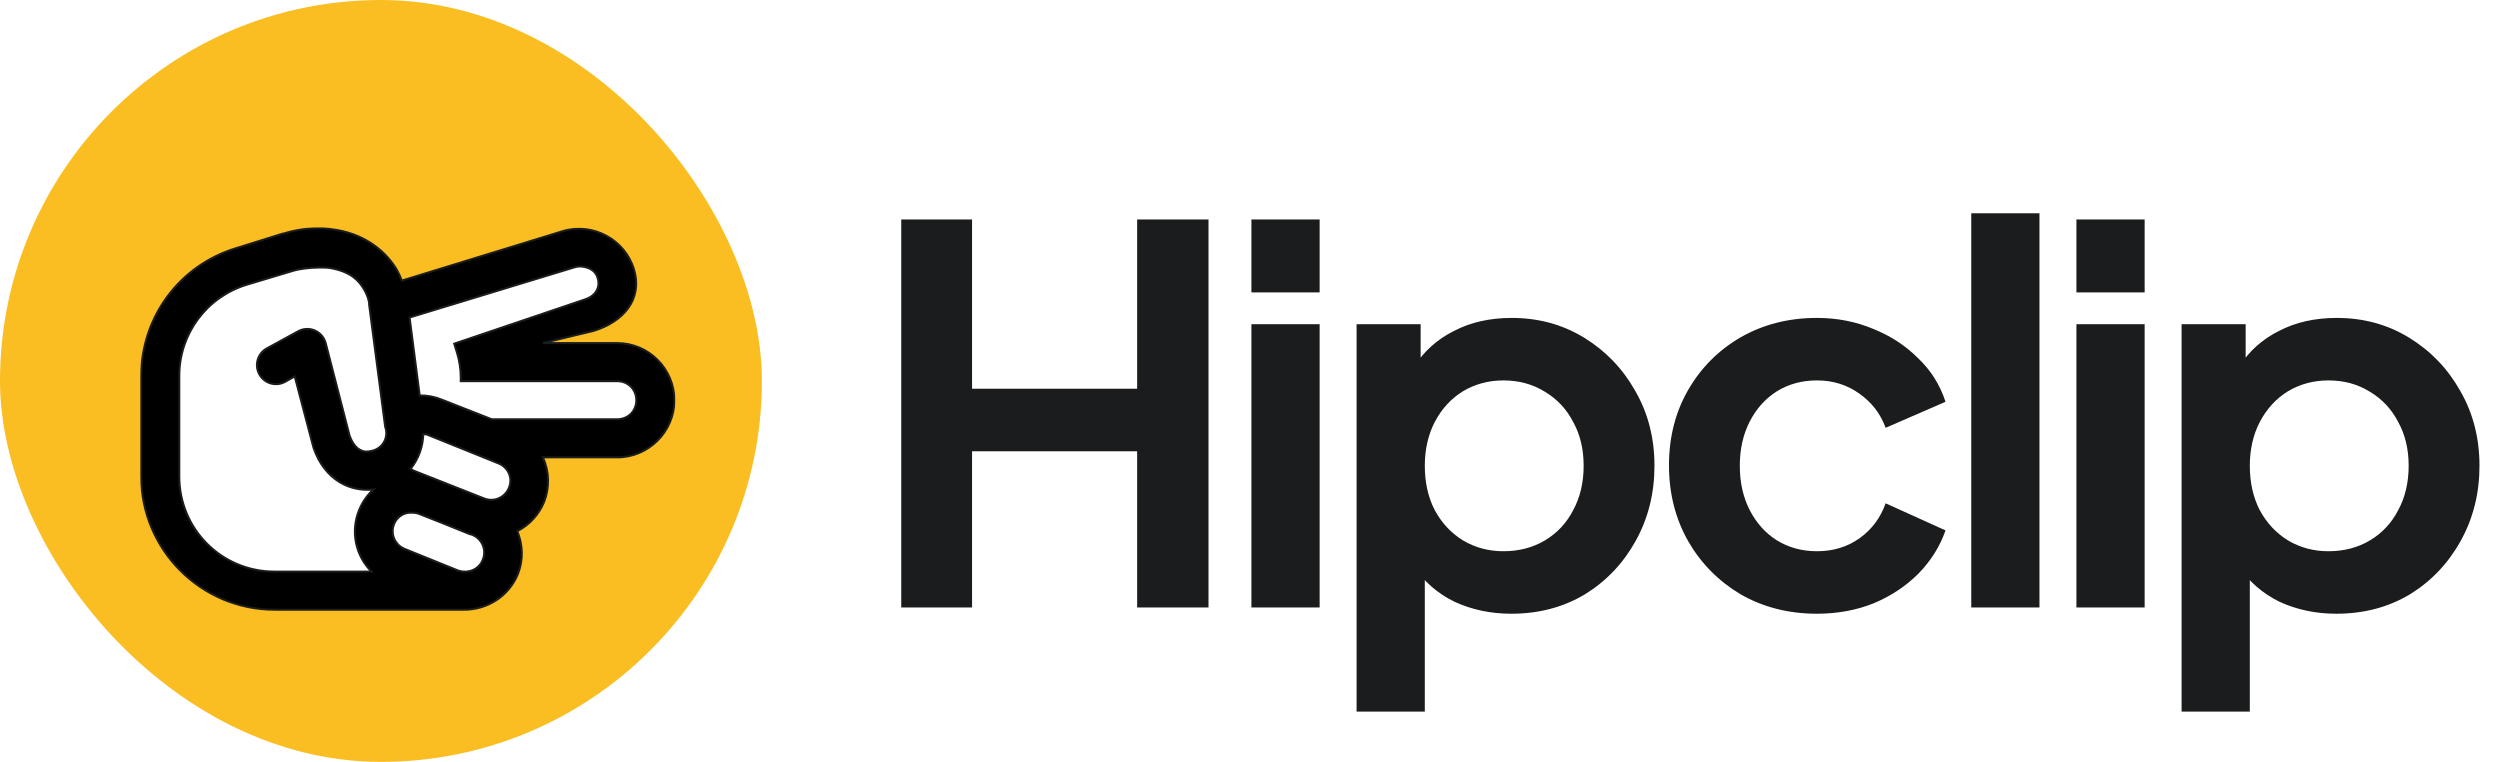
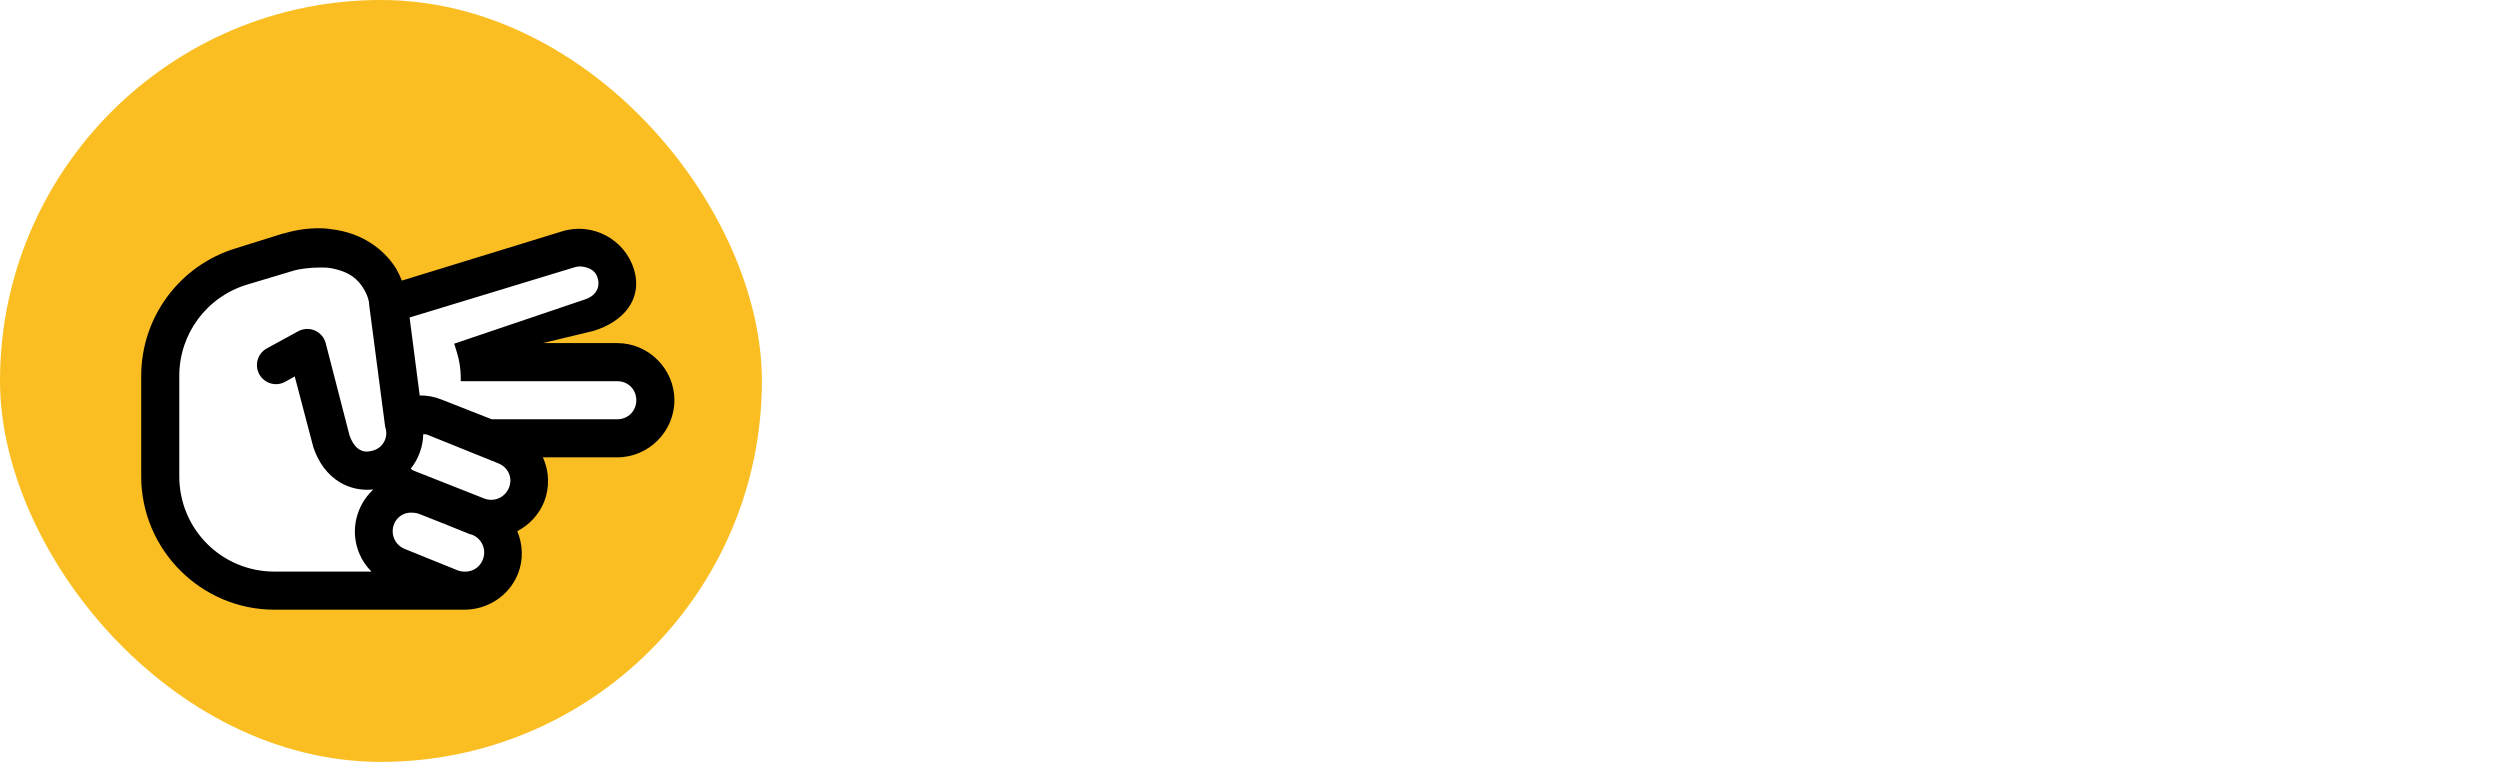
<svg xmlns="http://www.w3.org/2000/svg" width="2461" height="750" viewBox="0 0 2461 750" fill="none">
  <rect width="750" height="750" rx="375" fill="#FABE22" />
  <g filter="url(#filter0_dd_949_65)">
    <path d="M303.296 244L192.367 276.528L154 320.733V460.855L170.681 531.75L242.41 572.618L486.789 566.78V517.571L509.308 497.553V427.493L629.412 416.65V361.602L509.308 351.593L499.3 333.244L598.552 290.707L584.373 244L380.029 286.537L360.846 256.511L303.296 244Z" fill="white" stroke="black" stroke-width="0.834" />
    <mask id="path-3-outside-1_949_65" maskUnits="userSpaceOnUse" x="138" y="212" width="527" height="378" fill="black">
-       <rect fill="white" x="138" y="212" width="527" height="378" />
-       <path d="M315.321 213.006C303.018 212.881 290.77 214.658 279.011 218.274H278.43L231.566 232.914C204.764 241.182 181.316 257.817 164.658 280.382C147.999 302.947 139.008 330.255 139 358.303V457.28C139 529.544 197.955 588.499 270.219 588.499H455.913C478.763 589.005 500.883 575.602 509.806 553.351C515.449 539.216 514.642 524.351 509.225 511.173C521.138 505.037 530.48 494.865 535.581 482.474C538.358 475.449 539.687 467.936 539.487 460.385C539.287 452.834 537.564 445.402 534.419 438.534H607.639C638.476 438.534 663.876 413.134 663.876 382.297C663.876 351.461 638.476 326.061 607.639 326.061H534.419L584.136 314.084C613.641 305.142 632.983 282.927 624.042 253.422C615.1 223.916 583.251 206.989 553.746 215.931L395.571 264.557C394.127 260.708 392.371 256.984 390.322 253.422C380.949 237.75 361.979 220.036 331.723 214.75C326.1 213.812 320.532 213.062 315.321 213.006ZM572.459 250.695C579.769 251.502 586.044 254.345 588.313 261.955C591.387 272.059 585.519 280.149 575.416 283.224L447.14 326.642L449.944 335.839C452.348 343.723 453.569 351.92 453.569 360.163V363.552H607.639C618.249 363.552 626.385 371.687 626.385 382.297C626.385 392.907 618.249 401.043 607.639 401.043H484.031L434.824 381.716C427.952 378.9 420.58 377.503 413.154 377.611L403.2 300.867L564.881 251.66C567.347 250.928 569.909 250.347 572.459 250.695ZM314.74 251.66C318.32 251.66 322.05 251.66 325.293 252.241C345.426 255.765 353.187 264.557 358.098 272.748C362.991 280.959 363.347 286.807 363.347 286.807V287.988L379.187 408.654C379.341 409.251 379.529 409.839 379.749 410.416C380.32 412.724 380.424 415.123 380.053 417.471C379.682 419.819 378.845 422.07 377.59 424.089C376.336 426.109 374.69 427.857 372.749 429.23C370.808 430.604 368.612 431.575 366.29 432.086C360.216 433.548 357.142 432.742 353.993 430.923C350.844 429.086 346.963 425.206 344.039 416.864L320.607 326.061C319.881 323.328 318.546 320.796 316.703 318.652C314.86 316.509 312.555 314.81 309.963 313.683C307.37 312.556 304.556 312.031 301.731 312.145C298.906 312.26 296.144 313.012 293.651 314.345L262.608 331.328C260.448 332.516 258.544 334.119 257.006 336.046C255.468 337.972 254.327 340.184 253.647 342.554C252.968 344.923 252.764 347.404 253.047 349.853C253.33 352.302 254.095 354.67 255.298 356.822C256.485 358.977 258.087 360.877 260.011 362.412C261.934 363.946 264.142 365.086 266.507 365.765C268.872 366.444 271.349 366.65 273.793 366.37C276.238 366.09 278.604 365.33 280.754 364.133L290.127 358.865L308.31 427.999C308.465 428.59 308.653 429.172 308.872 429.742C313.934 444.251 322.575 455.892 334.666 463.147C344.545 469.071 356.036 471.339 367.471 470.177C361.341 475.894 356.541 482.889 353.412 490.665C349.298 500.818 348.27 511.958 350.458 522.691C352.645 533.425 357.95 543.275 365.709 551.007H270.219C218.238 551.007 176.491 509.261 176.491 457.28V358.284C176.491 317.044 203.297 280.809 242.682 268.662L289.546 254.603C293.351 253.422 304.055 251.66 314.74 251.66ZM416.678 415.683C418.065 415.908 419.377 415.683 420.765 416.283L490.479 444.401C500.283 448.338 504.97 458.592 501.033 468.396C497.078 478.218 486.224 482.905 476.42 478.949L406.705 451.431C405.693 451.056 405.243 450.175 404.362 449.669C412.035 439.97 416.356 428.046 416.678 415.683ZM404.962 493.009C407.437 493.009 410.08 493.234 412.573 494.19L437.748 504.144L462.361 514.097L464.704 514.697C474.508 518.634 479.195 529.487 475.258 539.291C473.968 542.633 471.726 545.524 468.811 547.606C465.896 549.688 462.435 550.871 458.856 551.007H458.256C455.666 551.118 453.08 550.716 450.645 549.826L398.514 528.738C396.192 527.833 394.074 526.476 392.283 524.744C390.492 523.013 389.064 520.942 388.081 518.653C387.099 516.364 386.582 513.902 386.561 511.41C386.541 508.919 387.016 506.449 387.96 504.144C388.863 501.899 390.21 499.861 391.921 498.151C393.631 496.44 395.67 495.093 397.914 494.19C400.156 493.311 402.556 492.909 404.962 493.009Z" />
-     </mask>
+       </mask>
    <path d="M315.321 213.006C303.018 212.881 290.77 214.658 279.011 218.274H278.43L231.566 232.914C204.764 241.182 181.316 257.817 164.658 280.382C147.999 302.947 139.008 330.255 139 358.303V457.28C139 529.544 197.955 588.499 270.219 588.499H455.913C478.763 589.005 500.883 575.602 509.806 553.351C515.449 539.216 514.642 524.351 509.225 511.173C521.138 505.037 530.48 494.865 535.581 482.474C538.358 475.449 539.687 467.936 539.487 460.385C539.287 452.834 537.564 445.402 534.419 438.534H607.639C638.476 438.534 663.876 413.134 663.876 382.297C663.876 351.461 638.476 326.061 607.639 326.061H534.419L584.136 314.084C613.641 305.142 632.983 282.927 624.042 253.422C615.1 223.916 583.251 206.989 553.746 215.931L395.571 264.557C394.127 260.708 392.371 256.984 390.322 253.422C380.949 237.75 361.979 220.036 331.723 214.75C326.1 213.812 320.532 213.062 315.321 213.006ZM572.459 250.695C579.769 251.502 586.044 254.345 588.313 261.955C591.387 272.059 585.519 280.149 575.416 283.224L447.14 326.642L449.944 335.839C452.348 343.723 453.569 351.92 453.569 360.163V363.552H607.639C618.249 363.552 626.385 371.687 626.385 382.297C626.385 392.907 618.249 401.043 607.639 401.043H484.031L434.824 381.716C427.952 378.9 420.58 377.503 413.154 377.611L403.2 300.867L564.881 251.66C567.347 250.928 569.909 250.347 572.459 250.695ZM314.74 251.66C318.32 251.66 322.05 251.66 325.293 252.241C345.426 255.765 353.187 264.557 358.098 272.748C362.991 280.959 363.347 286.807 363.347 286.807V287.988L379.187 408.654C379.341 409.251 379.529 409.839 379.749 410.416C380.32 412.724 380.424 415.123 380.053 417.471C379.682 419.819 378.845 422.07 377.59 424.089C376.336 426.109 374.69 427.857 372.749 429.23C370.808 430.604 368.612 431.575 366.29 432.086C360.216 433.548 357.142 432.742 353.993 430.923C350.844 429.086 346.963 425.206 344.039 416.864L320.607 326.061C319.881 323.328 318.546 320.796 316.703 318.652C314.86 316.509 312.555 314.81 309.963 313.683C307.37 312.556 304.556 312.031 301.731 312.145C298.906 312.26 296.144 313.012 293.651 314.345L262.608 331.328C260.448 332.516 258.544 334.119 257.006 336.046C255.468 337.972 254.327 340.184 253.647 342.554C252.968 344.923 252.764 347.404 253.047 349.853C253.33 352.302 254.095 354.67 255.298 356.822C256.485 358.977 258.087 360.877 260.011 362.412C261.934 363.946 264.142 365.086 266.507 365.765C268.872 366.444 271.349 366.65 273.793 366.37C276.238 366.09 278.604 365.33 280.754 364.133L290.127 358.865L308.31 427.999C308.465 428.59 308.653 429.172 308.872 429.742C313.934 444.251 322.575 455.892 334.666 463.147C344.545 469.071 356.036 471.339 367.471 470.177C361.341 475.894 356.541 482.889 353.412 490.665C349.298 500.818 348.27 511.958 350.458 522.691C352.645 533.425 357.95 543.275 365.709 551.007H270.219C218.238 551.007 176.491 509.261 176.491 457.28V358.284C176.491 317.044 203.297 280.809 242.682 268.662L289.546 254.603C293.351 253.422 304.055 251.66 314.74 251.66ZM416.678 415.683C418.065 415.908 419.377 415.683 420.765 416.283L490.479 444.401C500.283 448.338 504.97 458.592 501.033 468.396C497.078 478.218 486.224 482.905 476.42 478.949L406.705 451.431C405.693 451.056 405.243 450.175 404.362 449.669C412.035 439.97 416.356 428.046 416.678 415.683ZM404.962 493.009C407.437 493.009 410.08 493.234 412.573 494.19L437.748 504.144L462.361 514.097L464.704 514.697C474.508 518.634 479.195 529.487 475.258 539.291C473.968 542.633 471.726 545.524 468.811 547.606C465.896 549.688 462.435 550.871 458.856 551.007H458.256C455.666 551.118 453.08 550.716 450.645 549.826L398.514 528.738C396.192 527.833 394.074 526.476 392.283 524.744C390.492 523.013 389.064 520.942 388.081 518.653C387.099 516.364 386.582 513.902 386.561 511.41C386.541 508.919 387.016 506.449 387.96 504.144C388.863 501.899 390.21 499.861 391.921 498.151C393.631 496.44 395.67 495.093 397.914 494.19C400.156 493.311 402.556 492.909 404.962 493.009Z" fill="black" />
    <path d="M315.321 213.006C303.018 212.881 290.77 214.658 279.011 218.274H278.43L231.566 232.914C204.764 241.182 181.316 257.817 164.658 280.382C147.999 302.947 139.008 330.255 139 358.303V457.28C139 529.544 197.955 588.499 270.219 588.499H455.913C478.763 589.005 500.883 575.602 509.806 553.351C515.449 539.216 514.642 524.351 509.225 511.173C521.138 505.037 530.48 494.865 535.581 482.474C538.358 475.449 539.687 467.936 539.487 460.385C539.287 452.834 537.564 445.402 534.419 438.534H607.639C638.476 438.534 663.876 413.134 663.876 382.297C663.876 351.461 638.476 326.061 607.639 326.061H534.419L584.136 314.084C613.641 305.142 632.983 282.927 624.042 253.422C615.1 223.916 583.251 206.989 553.746 215.931L395.571 264.557C394.127 260.708 392.371 256.984 390.322 253.422C380.949 237.75 361.979 220.036 331.723 214.75C326.1 213.812 320.532 213.062 315.321 213.006ZM572.459 250.695C579.769 251.502 586.044 254.345 588.313 261.955C591.387 272.059 585.519 280.149 575.416 283.224L447.14 326.642L449.944 335.839C452.348 343.723 453.569 351.92 453.569 360.163V363.552H607.639C618.249 363.552 626.385 371.687 626.385 382.297C626.385 392.907 618.249 401.043 607.639 401.043H484.031L434.824 381.716C427.952 378.9 420.58 377.503 413.154 377.611L403.2 300.867L564.881 251.66C567.347 250.928 569.909 250.347 572.459 250.695ZM314.74 251.66C318.32 251.66 322.05 251.66 325.293 252.241C345.426 255.765 353.187 264.557 358.098 272.748C362.991 280.959 363.347 286.807 363.347 286.807V287.988L379.187 408.654C379.341 409.251 379.529 409.839 379.749 410.416C380.32 412.724 380.424 415.123 380.053 417.471C379.682 419.819 378.845 422.07 377.59 424.089C376.336 426.109 374.69 427.857 372.749 429.23C370.808 430.604 368.612 431.575 366.29 432.086C360.216 433.548 357.142 432.742 353.993 430.923C350.844 429.086 346.963 425.206 344.039 416.864L320.607 326.061C319.881 323.328 318.546 320.796 316.703 318.652C314.86 316.509 312.555 314.81 309.963 313.683C307.37 312.556 304.556 312.031 301.731 312.145C298.906 312.26 296.144 313.012 293.651 314.345L262.608 331.328C260.448 332.516 258.544 334.119 257.006 336.046C255.468 337.972 254.327 340.184 253.647 342.554C252.968 344.923 252.764 347.404 253.047 349.853C253.33 352.302 254.095 354.67 255.298 356.822C256.485 358.977 258.087 360.877 260.011 362.412C261.934 363.946 264.142 365.086 266.507 365.765C268.872 366.444 271.349 366.65 273.793 366.37C276.238 366.09 278.604 365.33 280.754 364.133L290.127 358.865L308.31 427.999C308.465 428.59 308.653 429.172 308.872 429.742C313.934 444.251 322.575 455.892 334.666 463.147C344.545 469.071 356.036 471.339 367.471 470.177C361.341 475.894 356.541 482.889 353.412 490.665C349.298 500.818 348.27 511.958 350.458 522.691C352.645 533.425 357.95 543.275 365.709 551.007H270.219C218.238 551.007 176.491 509.261 176.491 457.28V358.284C176.491 317.044 203.297 280.809 242.682 268.662L289.546 254.603C293.351 253.422 304.055 251.66 314.74 251.66ZM416.678 415.683C418.065 415.908 419.377 415.683 420.765 416.283L490.479 444.401C500.283 448.338 504.97 458.592 501.033 468.396C497.078 478.218 486.224 482.905 476.42 478.949L406.705 451.431C405.693 451.056 405.243 450.175 404.362 449.669C412.035 439.97 416.356 428.046 416.678 415.683ZM404.962 493.009C407.437 493.009 410.08 493.234 412.573 494.19L437.748 504.144L462.361 514.097L464.704 514.697C474.508 518.634 479.195 529.487 475.258 539.291C473.968 542.633 471.726 545.524 468.811 547.606C465.896 549.688 462.435 550.871 458.856 551.007H458.256C455.666 551.118 453.08 550.716 450.645 549.826L398.514 528.738C396.192 527.833 394.074 526.476 392.283 524.744C390.492 523.013 389.064 520.942 388.081 518.653C387.099 516.364 386.582 513.902 386.561 511.41C386.541 508.919 387.016 506.449 387.96 504.144C388.863 501.899 390.21 499.861 391.921 498.151C393.631 496.44 395.67 495.093 397.914 494.19C400.156 493.311 402.556 492.909 404.962 493.009Z" stroke="#1B1C1D" stroke-width="2" mask="url(#path-3-outside-1_949_65)" />
  </g>
  <g filter="url(#filter1_dd_949_65)">
-     <path d="M887.182 584V202.072H956.903V368.685H1119.41V202.072H1189.65V584H1119.41V430.203H956.903V584H887.182ZM1231.89 584V305.116H1299.05V584H1231.89ZM1231.89 273.844V202.072H1299.05V273.844H1231.89ZM1335.42 686.531V305.116H1398.48V360.482L1392.33 346.641C1401.9 331.603 1414.88 319.983 1431.29 311.78C1447.69 303.236 1466.66 298.964 1488.19 298.964C1514.51 298.964 1538.26 305.457 1559.45 318.445C1580.64 331.432 1597.39 348.862 1609.69 370.735C1622.34 392.609 1628.66 417.216 1628.66 444.558C1628.66 471.558 1622.51 496.165 1610.21 518.38C1597.9 540.595 1581.16 558.196 1559.97 571.184C1538.78 583.829 1514.68 590.152 1487.68 590.152C1467.52 590.152 1448.89 586.222 1431.8 578.361C1415.06 570.158 1401.73 558.538 1391.81 543.5L1402.58 530.171V686.531H1335.42ZM1479.99 528.633C1495.37 528.633 1509.04 525.045 1521 517.867C1532.97 510.69 1542.19 500.779 1548.69 488.133C1555.52 475.488 1558.94 460.963 1558.94 444.558C1558.94 428.153 1555.52 413.798 1548.69 401.495C1542.19 388.849 1532.97 378.938 1521 371.761C1509.04 364.242 1495.37 360.482 1479.99 360.482C1465.3 360.482 1451.97 364.071 1440 371.248C1428.38 378.425 1419.16 388.507 1412.32 401.495C1405.83 414.14 1402.58 428.495 1402.58 444.558C1402.58 460.963 1405.83 475.488 1412.32 488.133C1419.16 500.779 1428.38 510.69 1440 517.867C1451.97 525.045 1465.3 528.633 1479.99 528.633ZM1788.55 590.152C1760.86 590.152 1735.91 583.829 1713.7 571.184C1691.83 558.196 1674.57 540.766 1661.92 518.893C1649.27 496.678 1642.95 471.728 1642.95 444.045C1642.95 416.362 1649.27 391.583 1661.92 369.71C1674.57 347.837 1691.83 330.577 1713.7 317.932C1735.91 305.286 1760.86 298.964 1788.55 298.964C1808.37 298.964 1826.82 302.552 1843.91 309.729C1861 316.565 1875.7 326.134 1888 338.438C1900.65 350.4 1909.7 364.754 1915.17 381.501L1856.22 407.134C1851.09 393.121 1842.37 381.843 1830.07 373.299C1818.11 364.754 1804.27 360.482 1788.55 360.482C1773.85 360.482 1760.69 364.071 1749.07 371.248C1737.79 378.425 1728.91 388.337 1722.41 400.982C1715.92 413.628 1712.67 428.153 1712.67 444.558C1712.67 460.963 1715.92 475.488 1722.41 488.133C1728.91 500.779 1737.79 510.69 1749.07 517.867C1760.69 525.045 1773.85 528.633 1788.55 528.633C1804.61 528.633 1818.62 524.361 1830.58 515.817C1842.55 507.273 1851.09 495.823 1856.22 481.469L1915.17 508.127C1909.7 523.848 1900.82 538.032 1888.51 550.677C1876.21 562.981 1861.51 572.722 1844.43 579.899C1827.34 586.734 1808.71 590.152 1788.55 590.152ZM1940.5 584V195.92H2007.65V584H1940.5ZM2044.03 584V305.116H2111.19V584H2044.03ZM2044.03 273.844V202.072H2111.19V273.844H2044.03ZM2147.56 686.531V305.116H2210.62V360.482L2204.47 346.641C2214.04 331.603 2227.02 319.983 2243.43 311.78C2259.83 303.236 2278.8 298.964 2300.33 298.964C2326.65 298.964 2350.4 305.457 2371.59 318.445C2392.78 331.432 2409.53 348.862 2421.83 370.735C2434.48 392.609 2440.8 417.216 2440.8 444.558C2440.8 471.558 2434.65 496.165 2422.34 518.38C2410.04 540.595 2393.29 558.196 2372.1 571.184C2350.91 583.829 2326.82 590.152 2299.82 590.152C2279.66 590.152 2261.03 586.222 2243.94 578.361C2227.19 570.158 2213.86 558.538 2203.95 543.5L2214.72 530.171V686.531H2147.56ZM2292.13 528.633C2307.51 528.633 2321.18 525.045 2333.14 517.867C2345.1 510.69 2354.33 500.779 2360.83 488.133C2367.66 475.488 2371.08 460.963 2371.08 444.558C2371.08 428.153 2367.66 413.798 2360.83 401.495C2354.33 388.849 2345.1 378.938 2333.14 371.761C2321.18 364.242 2307.51 360.482 2292.13 360.482C2277.43 360.482 2264.1 364.071 2252.14 371.248C2240.52 378.425 2231.29 388.507 2224.46 401.495C2217.97 414.14 2214.72 428.495 2214.72 444.558C2214.72 460.963 2217.97 475.488 2224.46 488.133C2231.29 500.779 2240.52 510.69 2252.14 517.867C2264.1 525.045 2277.43 528.633 2292.13 528.633Z" fill="#1B1C1D" />
-   </g>
+     </g>
  <defs>
    <filter id="filter0_dd_949_65" x="127.991" y="185.332" width="546.892" height="422.53" filterUnits="userSpaceOnUse" color-interpolation-filters="sRGB">
      <feFlood flood-opacity="0" result="BackgroundImageFix" />
      <feColorMatrix in="SourceAlpha" type="matrix" values="0 0 0 0 0 0 0 0 0 0 0 0 0 0 0 0 0 0 127 0" result="hardAlpha" />
      <feMorphology radius="1.668" operator="erode" in="SourceAlpha" result="effect1_dropShadow_949_65" />
      <feOffset dy="3.336" />
      <feGaussianBlur stdDeviation="2.502" />
      <feColorMatrix type="matrix" values="0 0 0 0 0 0 0 0 0 0 0 0 0 0 0 0 0 0 0.05 0" />
      <feBlend mode="normal" in2="BackgroundImageFix" result="effect1_dropShadow_949_65" />
      <feColorMatrix in="SourceAlpha" type="matrix" values="0 0 0 0 0 0 0 0 0 0 0 0 0 0 0 0 0 0 127 0" result="hardAlpha" />
      <feMorphology radius="2.502" operator="erode" in="SourceAlpha" result="effect2_dropShadow_949_65" />
      <feOffset dy="8.341" />
      <feGaussianBlur stdDeviation="6.255" />
      <feColorMatrix type="matrix" values="0 0 0 0 0 0 0 0 0 0 0 0 0 0 0 0 0 0 0.1 0" />
      <feBlend mode="normal" in2="effect1_dropShadow_949_65" result="effect2_dropShadow_949_65" />
      <feBlend mode="normal" in="SourceGraphic" in2="effect2_dropShadow_949_65" result="shape" />
    </filter>
    <filter id="filter1_dd_949_65" x="875.182" y="193.92" width="1577.62" height="514.611" filterUnits="userSpaceOnUse" color-interpolation-filters="sRGB">
      <feFlood flood-opacity="0" result="BackgroundImageFix" />
      <feColorMatrix in="SourceAlpha" type="matrix" values="0 0 0 0 0 0 0 0 0 0 0 0 0 0 0 0 0 0 127 0" result="hardAlpha" />
      <feMorphology radius="2" operator="erode" in="SourceAlpha" result="effect1_dropShadow_949_65" />
      <feOffset dy="4" />
      <feGaussianBlur stdDeviation="3" />
      <feColorMatrix type="matrix" values="0 0 0 0 0 0 0 0 0 0 0 0 0 0 0 0 0 0 0.05 0" />
      <feBlend mode="normal" in2="BackgroundImageFix" result="effect1_dropShadow_949_65" />
      <feColorMatrix in="SourceAlpha" type="matrix" values="0 0 0 0 0 0 0 0 0 0 0 0 0 0 0 0 0 0 127 0" result="hardAlpha" />
      <feMorphology radius="3" operator="erode" in="SourceAlpha" result="effect2_dropShadow_949_65" />
      <feOffset dy="10" />
      <feGaussianBlur stdDeviation="7.5" />
      <feColorMatrix type="matrix" values="0 0 0 0 0 0 0 0 0 0 0 0 0 0 0 0 0 0 0.1 0" />
      <feBlend mode="normal" in2="effect1_dropShadow_949_65" result="effect2_dropShadow_949_65" />
      <feBlend mode="normal" in="SourceGraphic" in2="effect2_dropShadow_949_65" result="shape" />
    </filter>
  </defs>
</svg>